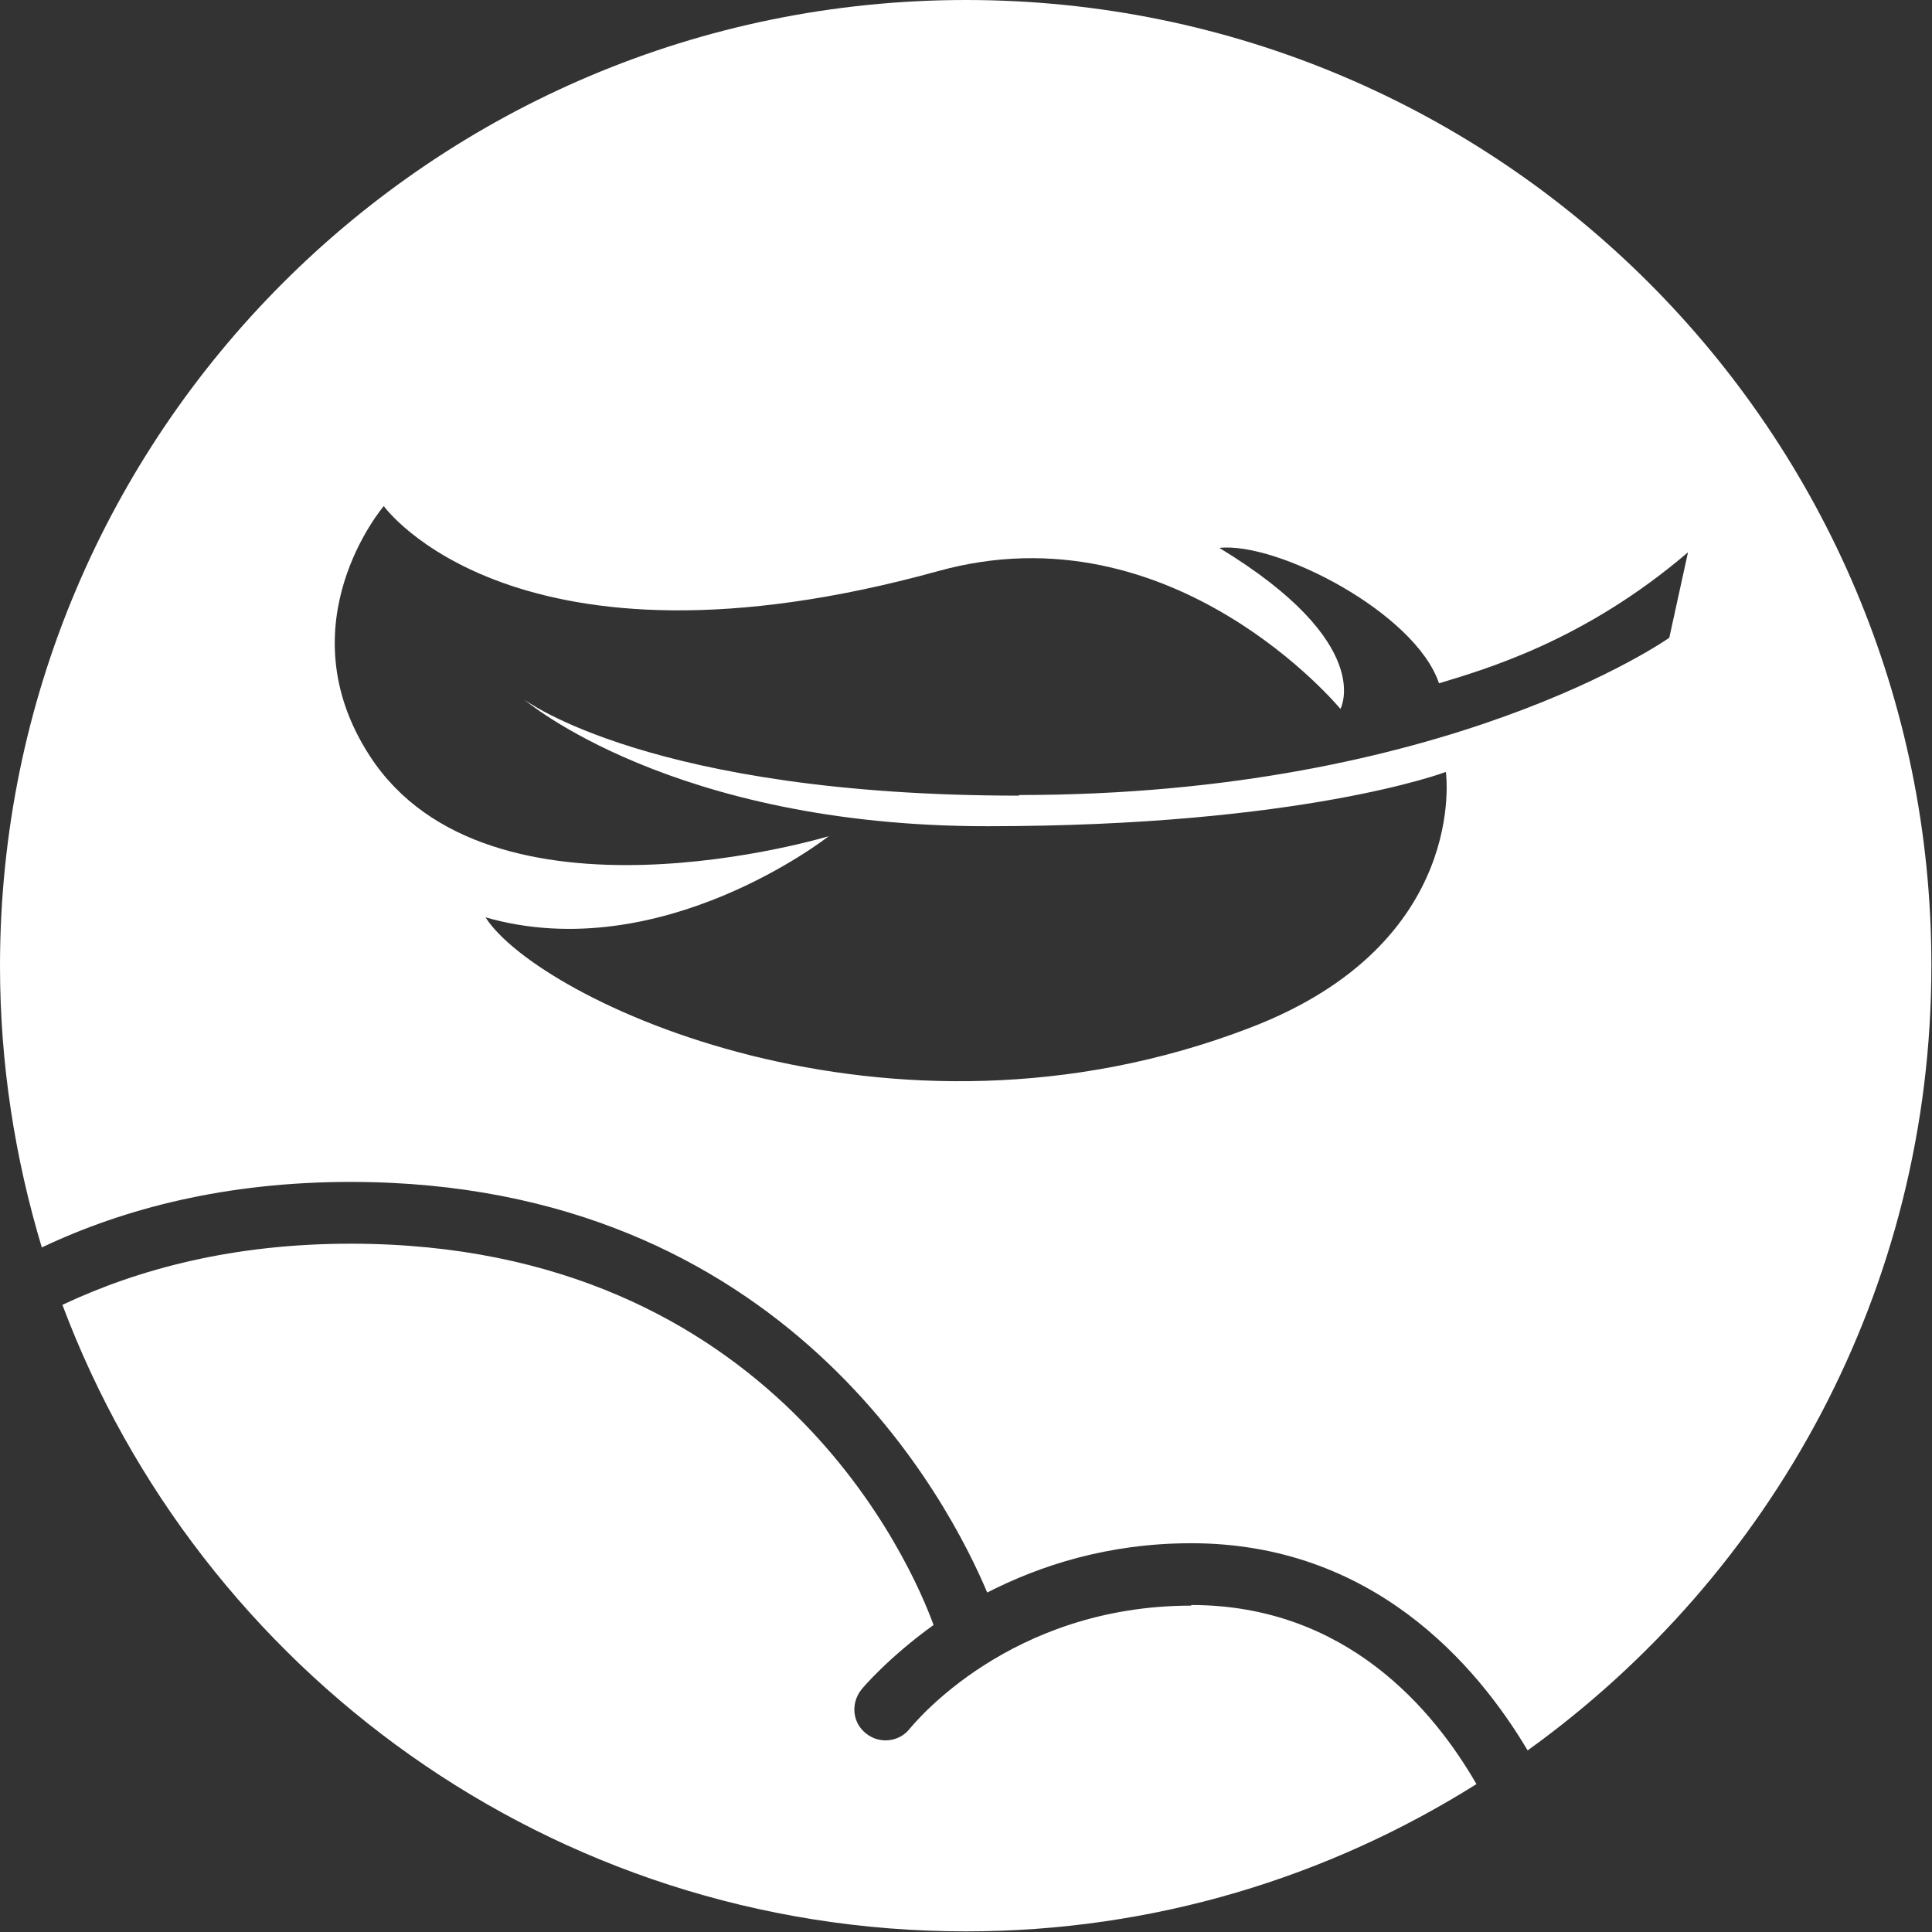
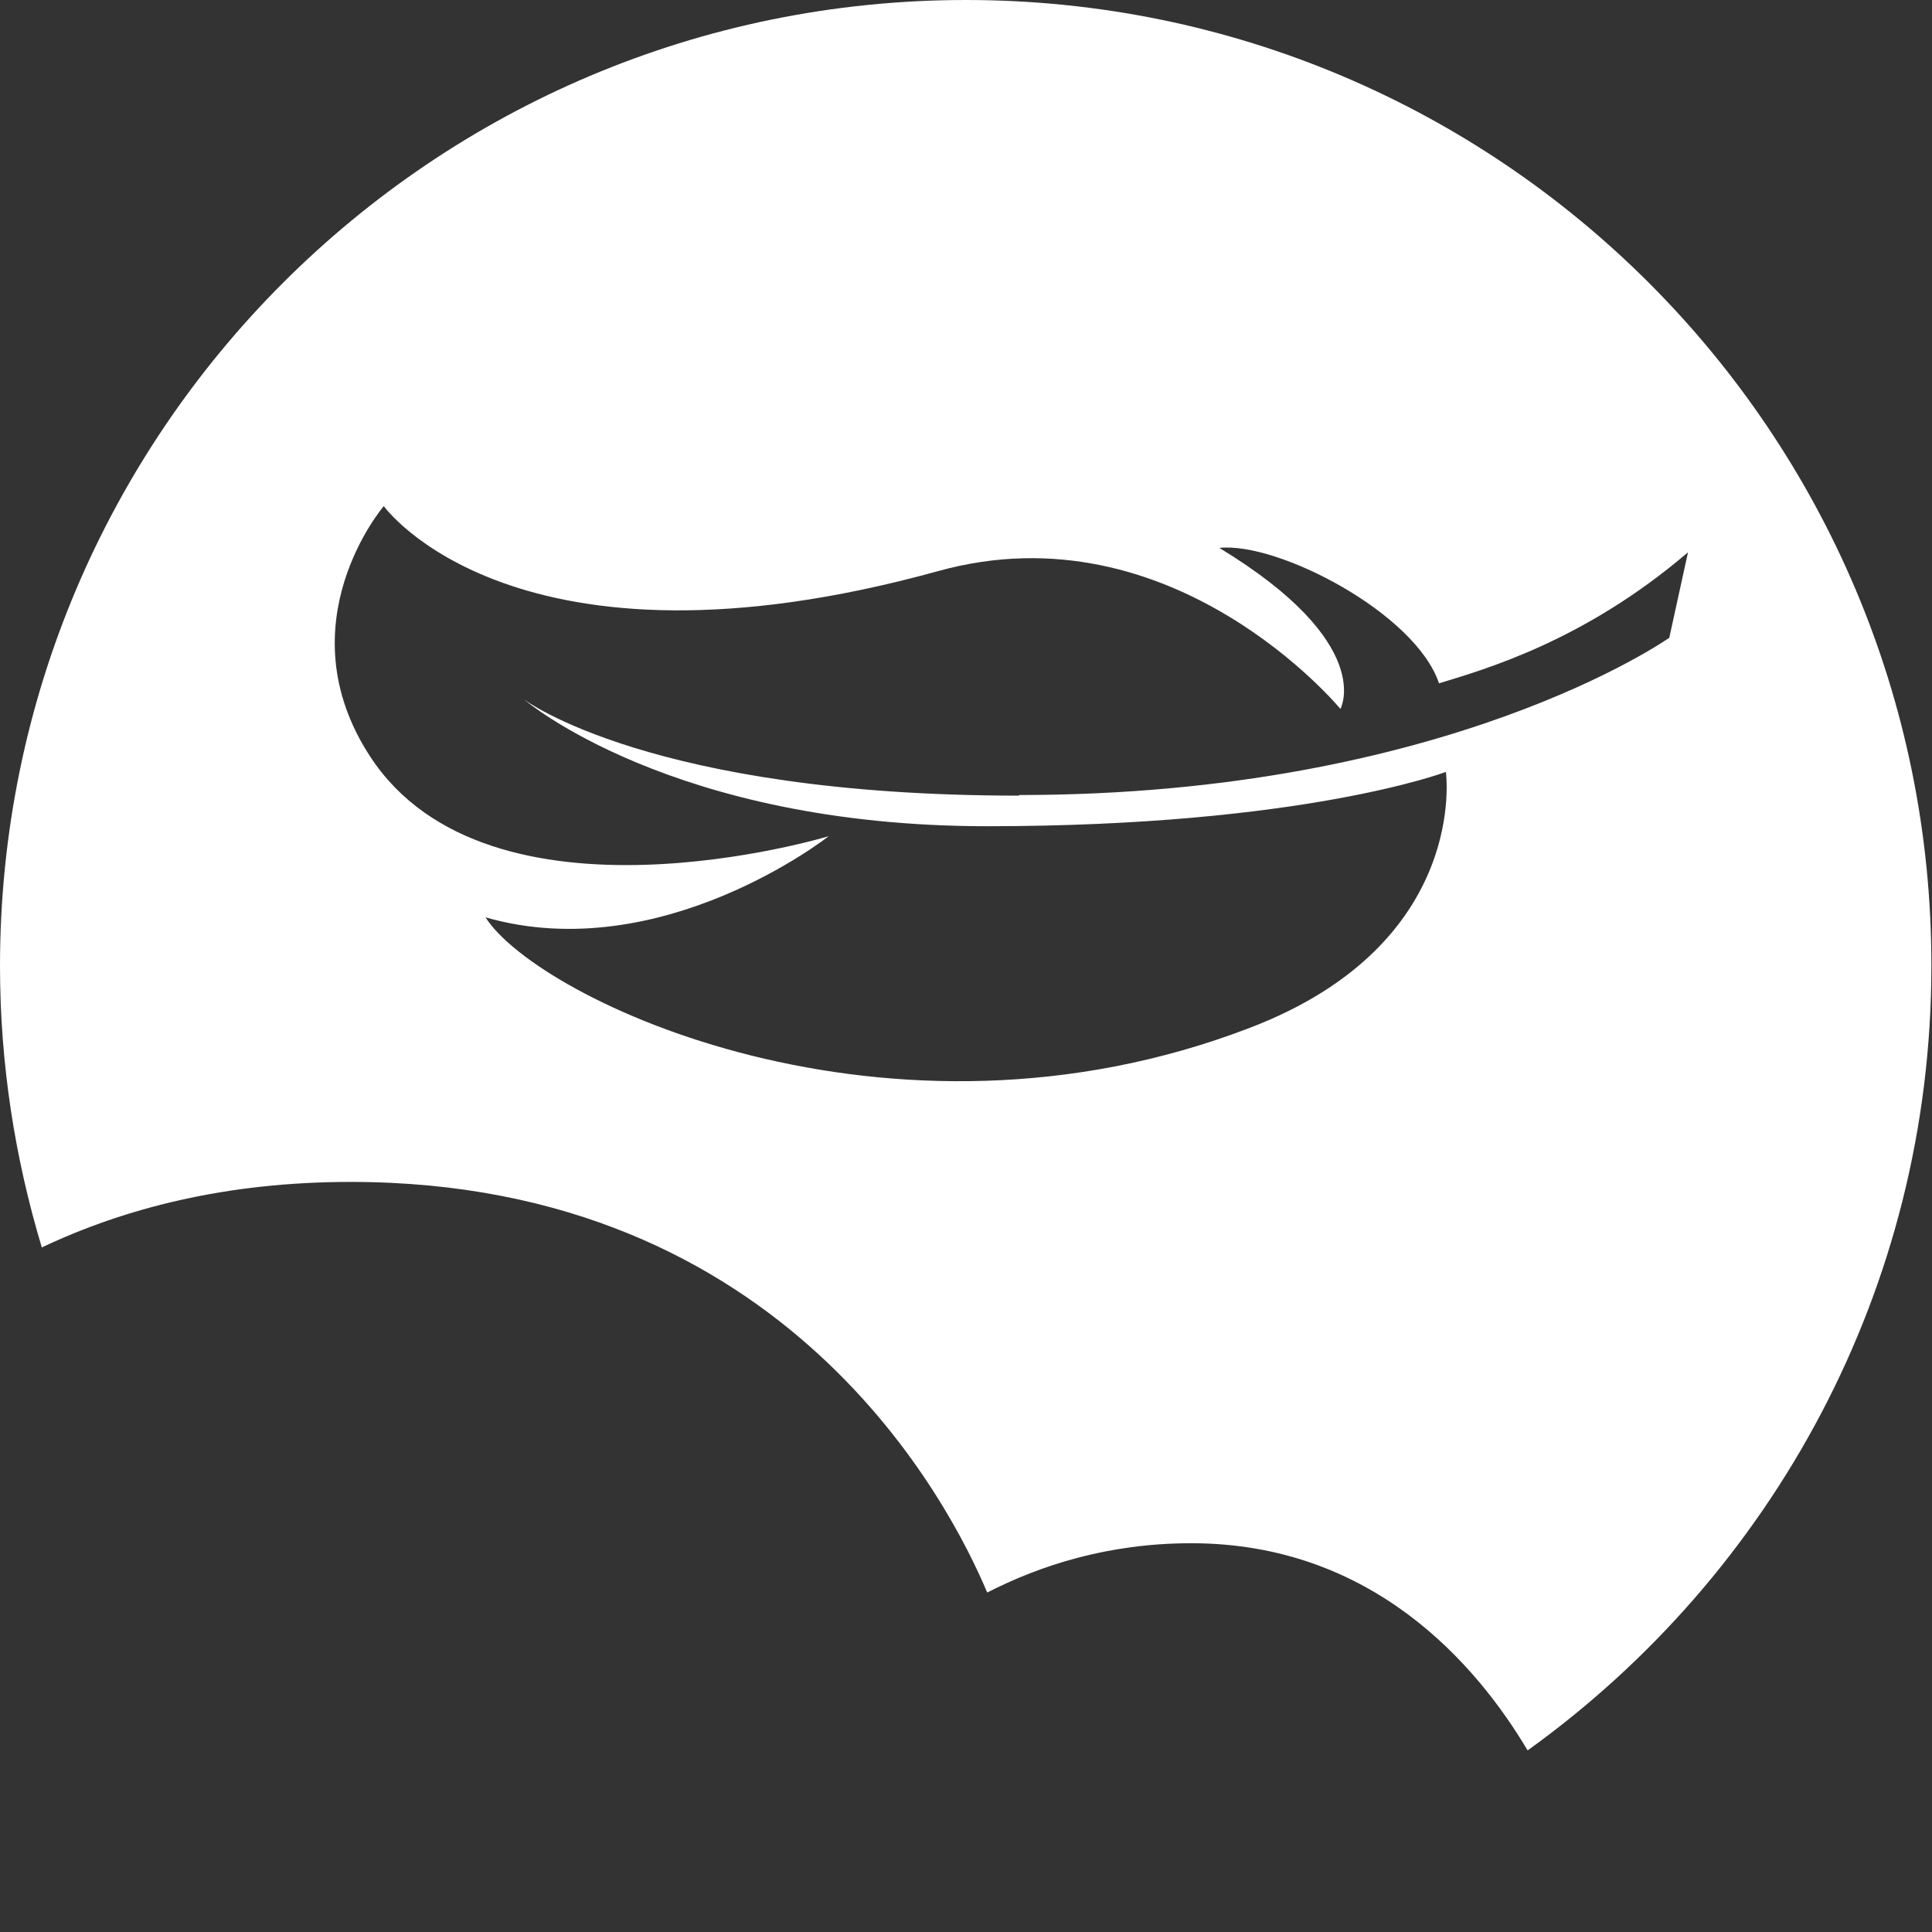
<svg xmlns="http://www.w3.org/2000/svg" id="b" data-name="Layer 2" width="30.96" height="30.96" viewBox="0 0 30.96 30.96">
  <rect x="0" y="0" width="30.96" height="30.96" fill="#333333" stroke="none" />
  <defs>
    <style>
      .d {
        fill: #fff;
      }
    </style>
  </defs>
  <g id="c" data-name="Layer 1">
    <g>
-       <path class="d" d="M19.09,25.73c-2.91,0-4.44,1.89-4.51,1.97-.17.22-.49.25-.7.08-.22-.17-.25-.48-.08-.7.03-.04.44-.52,1.16-1.04-.33-.91-2.53-6.11-9.34-6.11-1.87,0-3.39.4-4.62.98,2.2,5.86,7.84,10.04,14.48,10.04,3.01,0,5.81-.87,8.18-2.36-.68-1.18-2.08-2.87-4.57-2.87Z" />
      <path class="d" d="M15.48,0C6.93,0,0,6.93,0,15.48c0,1.57.24,3.08.67,4.51,1.33-.63,2.96-1.05,4.95-1.05,6.99,0,9.61,5.18,10.2,6.58.84-.43,1.93-.79,3.27-.79,2.9,0,4.57,1.94,5.39,3.32,3.91-2.81,6.47-7.39,6.47-12.57C30.96,6.93,24.03,0,15.48,0ZM16.33,12.75c-5.9,0-7.93-1.54-7.93-1.54,0,0,2.36,2.03,7.42,2.03s7.35-.87,7.35-.87c0,0,.39,2.75-3.14,4.1-5.8,2.23-11.41-.45-12.25-1.77,2.82.81,5.5-1.3,5.5-1.3,0,0-5.44,1.65-7.35-1.28-1.39-2.13.22-4.01.22-4.01,0,0,2.09,2.92,8.89,1.04,3.76-1.04,6.44,2.21,6.44,2.21,0,0,.58-1.05-1.94-2.58.93-.1,3.14,1.04,3.52,2.17.72-.22,2.32-.67,3.99-2.1l-.3,1.37s-3.56,2.52-10.42,2.52Z" />
    </g>
  </g>
</svg>